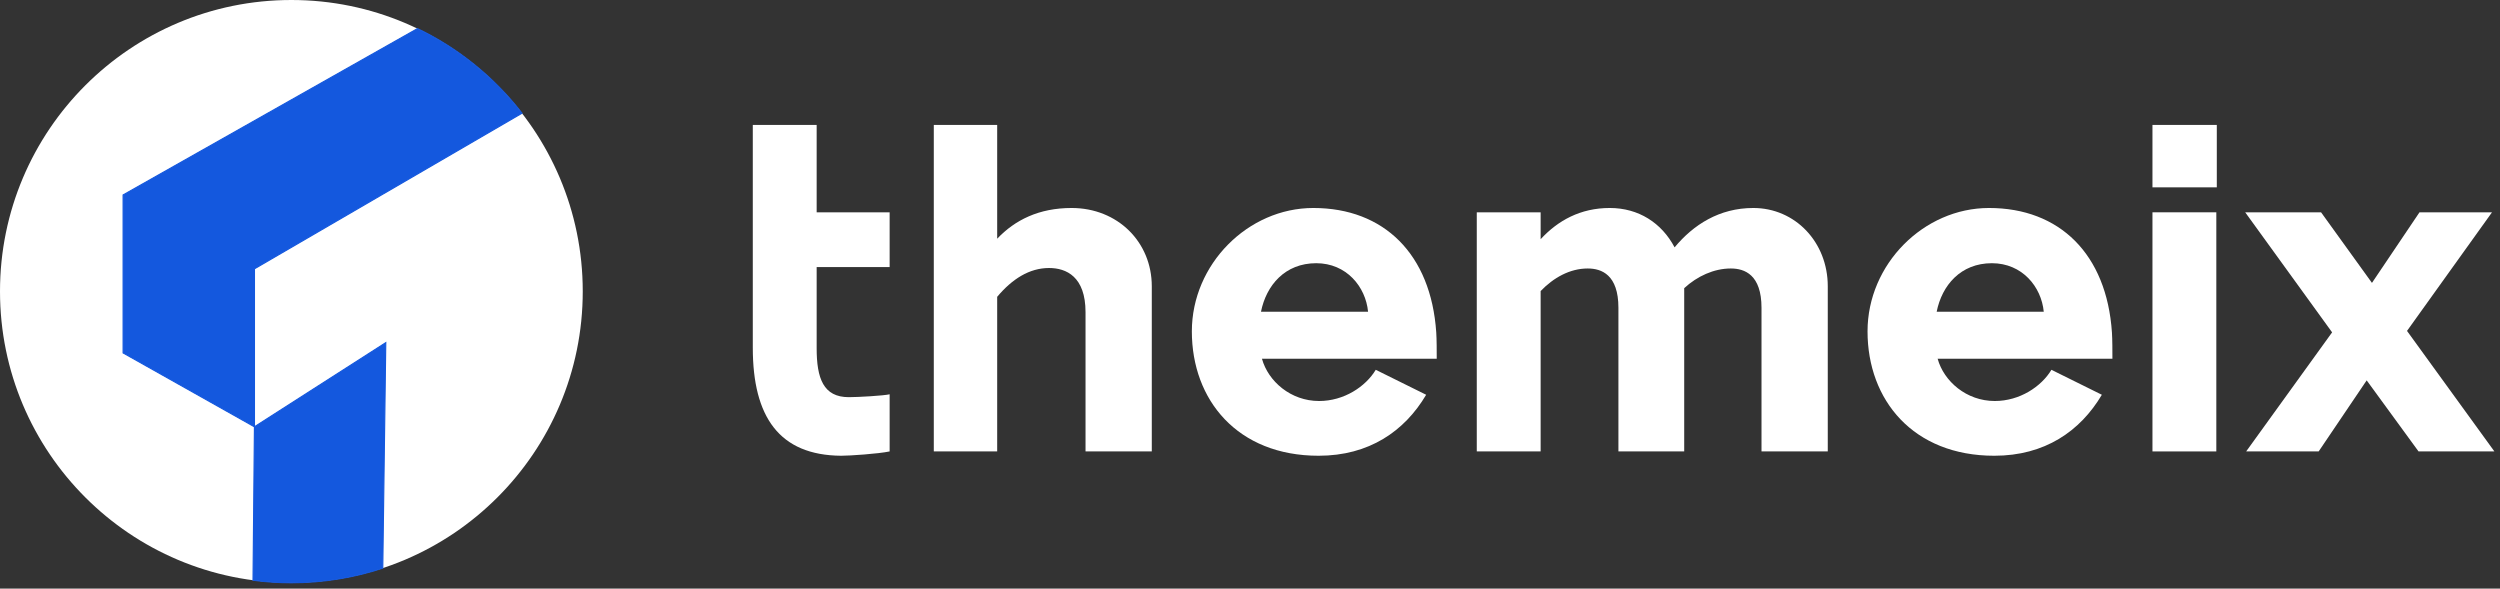
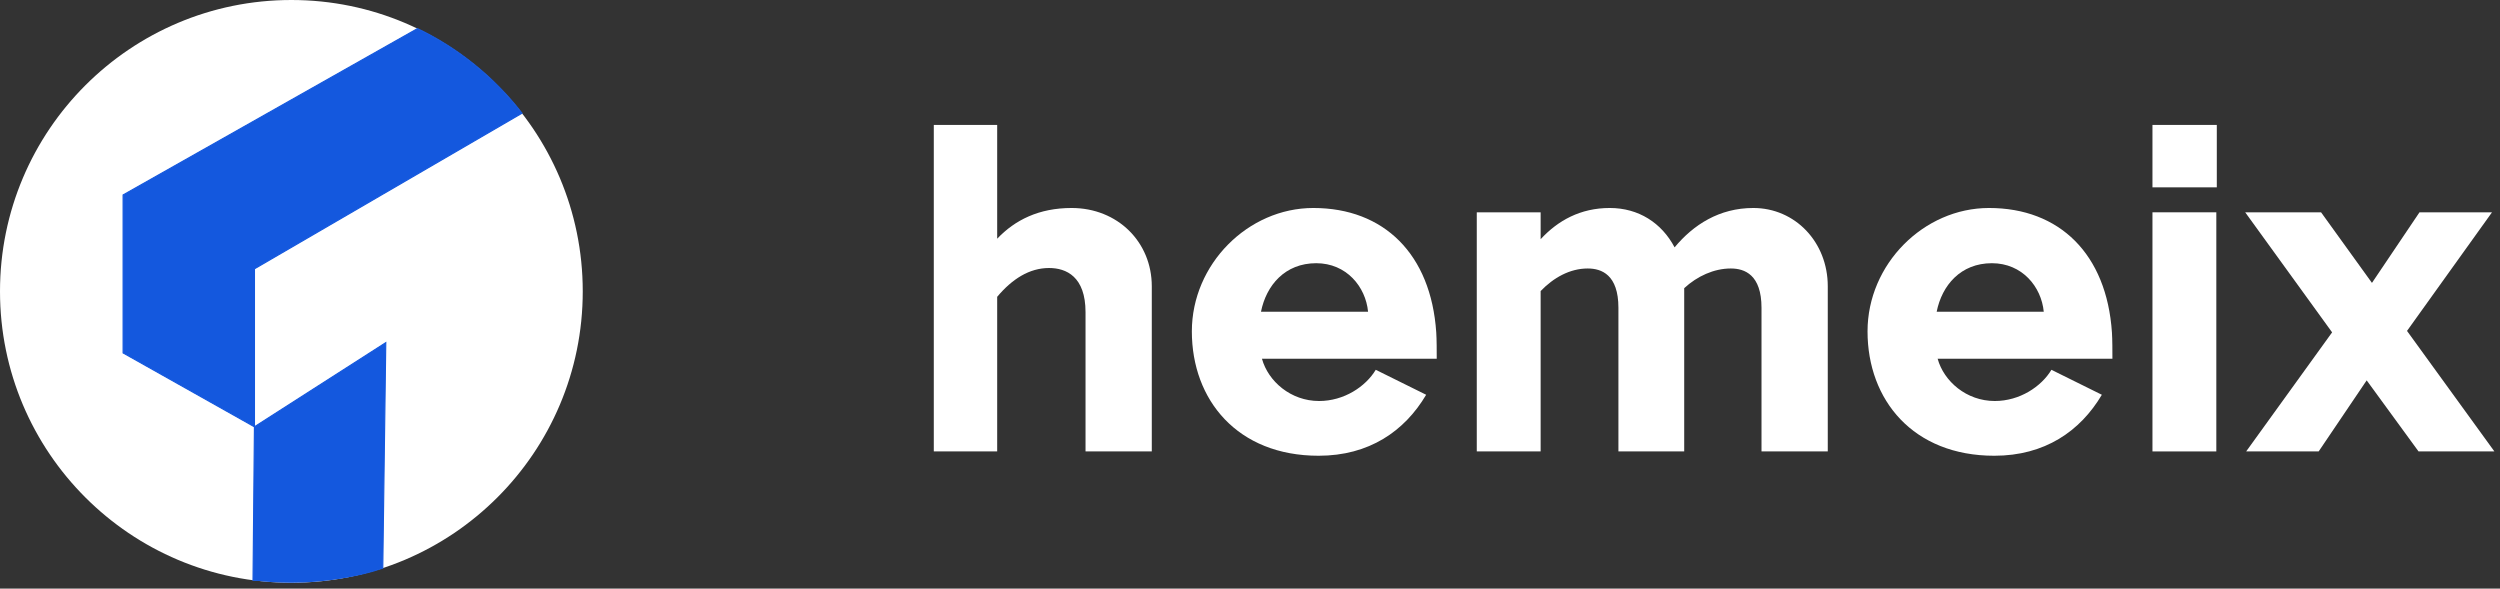
<svg xmlns="http://www.w3.org/2000/svg" width="429" height="101" viewBox="0 0 429 101" fill="none">
  <rect x="0" y="0" width="429" height="101" fill="#333333" stroke="none" />
  <circle cx="50" cy="50" r="50" fill="white" />
  <path d="M71.636 4.911L21.127 33.451V60.563L43.662 73.239L43.42 99.571C45.573 99.854 47.77 100 50 100C55.477 100 60.749 99.119 65.681 97.492L66.197 58.803L43.662 73.239V46.127L89.568 19.428C84.825 13.299 78.69 8.302 71.636 4.911Z" fill="#1458DE" />
-   <path d="M43.662 73.239L21.127 60.563V33.451L71.636 4.911C78.69 8.302 84.825 13.299 89.568 19.428L43.662 46.127V73.239ZM43.662 73.239L43.42 99.571C45.573 99.854 47.77 100 50 100C55.477 100 60.749 99.119 65.681 97.492L66.197 58.803L43.662 73.239Z" stroke="#1458DE" stroke-width="0.2" />
-   <path d="M129.18 59.668C129.18 71.532 133.711 78.124 144.34 78.206C145.823 78.206 150.685 77.877 152.662 77.465V67.66C151.591 67.907 147.224 68.154 145.659 68.154C141.292 68.154 140.138 64.941 140.138 59.75V45.825H152.662V36.432H140.138V21.437H129.18V59.668Z" fill="white" />
+   <path d="M43.662 73.239L21.127 60.563V33.451L71.636 4.911C78.69 8.302 84.825 13.299 89.568 19.428L43.662 46.127V73.239ZM43.662 73.239L43.42 99.571C55.477 100 60.749 99.119 65.681 97.492L66.197 58.803L43.662 73.239Z" stroke="#1458DE" stroke-width="0.2" />
  <path d="M160.24 77.465H171.116V50.934C173.671 47.885 176.637 45.99 180.015 45.99C182.981 45.99 186.277 47.473 186.277 53.57V77.465H197.647V49.121C197.647 41.541 191.797 35.691 183.888 35.691C178.285 35.691 174.165 37.751 171.116 40.964V21.437H160.24V77.465Z" fill="white" />
  <path d="M204.522 56.866C204.522 68.649 212.349 78.206 226.274 78.206C234.925 78.206 241.022 74.004 244.73 67.742L236.079 63.458C234.348 66.341 230.641 68.813 226.356 68.813C221.495 68.813 217.622 65.435 216.551 61.563H246.543C246.543 60.327 246.543 58.267 246.46 57.031C245.554 43.601 237.479 35.691 225.367 35.691C214.162 35.691 204.522 45.331 204.522 56.866ZM216.386 53.488C217.293 48.956 220.506 45.166 225.862 45.166C231.053 45.166 234.348 49.203 234.76 53.488H216.386Z" fill="white" />
  <path d="M264.373 77.465V49.945C266.598 47.638 269.399 46.072 272.448 46.072C274.837 46.072 277.721 47.144 277.721 52.829V77.465H289.009V49.451C291.234 47.391 294.118 46.072 297.002 46.072C299.391 46.072 302.275 47.144 302.275 52.829V77.465H313.645V49.121C313.645 41.541 308.042 35.691 300.874 35.691C295.024 35.691 290.575 38.575 287.361 42.447C285.137 38.245 281.182 35.691 276.238 35.691C271.212 35.691 267.34 37.833 264.373 41.047V36.432H253.415V77.465H264.373Z" fill="white" />
  <path d="M320.469 56.866C320.469 68.649 328.297 78.206 342.221 78.206C350.873 78.206 356.97 74.004 360.678 67.742L352.026 63.458C350.296 66.341 346.588 68.813 342.304 68.813C337.442 68.813 333.57 65.435 332.499 61.563H362.49C362.49 60.327 362.49 58.267 362.408 57.031C361.502 43.601 353.427 35.691 341.315 35.691C330.109 35.691 320.469 45.331 320.469 56.866ZM332.334 53.488C333.24 48.956 336.454 45.166 341.809 45.166C347 45.166 350.296 49.203 350.708 53.488H332.334Z" fill="white" />
  <path d="M369.362 77.465H380.321V36.432H369.362V77.465ZM380.403 32.148V21.437H369.362V32.148H380.403Z" fill="white" />
  <path d="M400.19 57.031L385.441 77.465H397.883L406.122 65.27L415.021 77.465H428.039L413.043 56.784L427.627 36.432H415.185L407.028 48.544L398.295 36.432H385.276L400.19 57.031Z" fill="white" />
</svg>